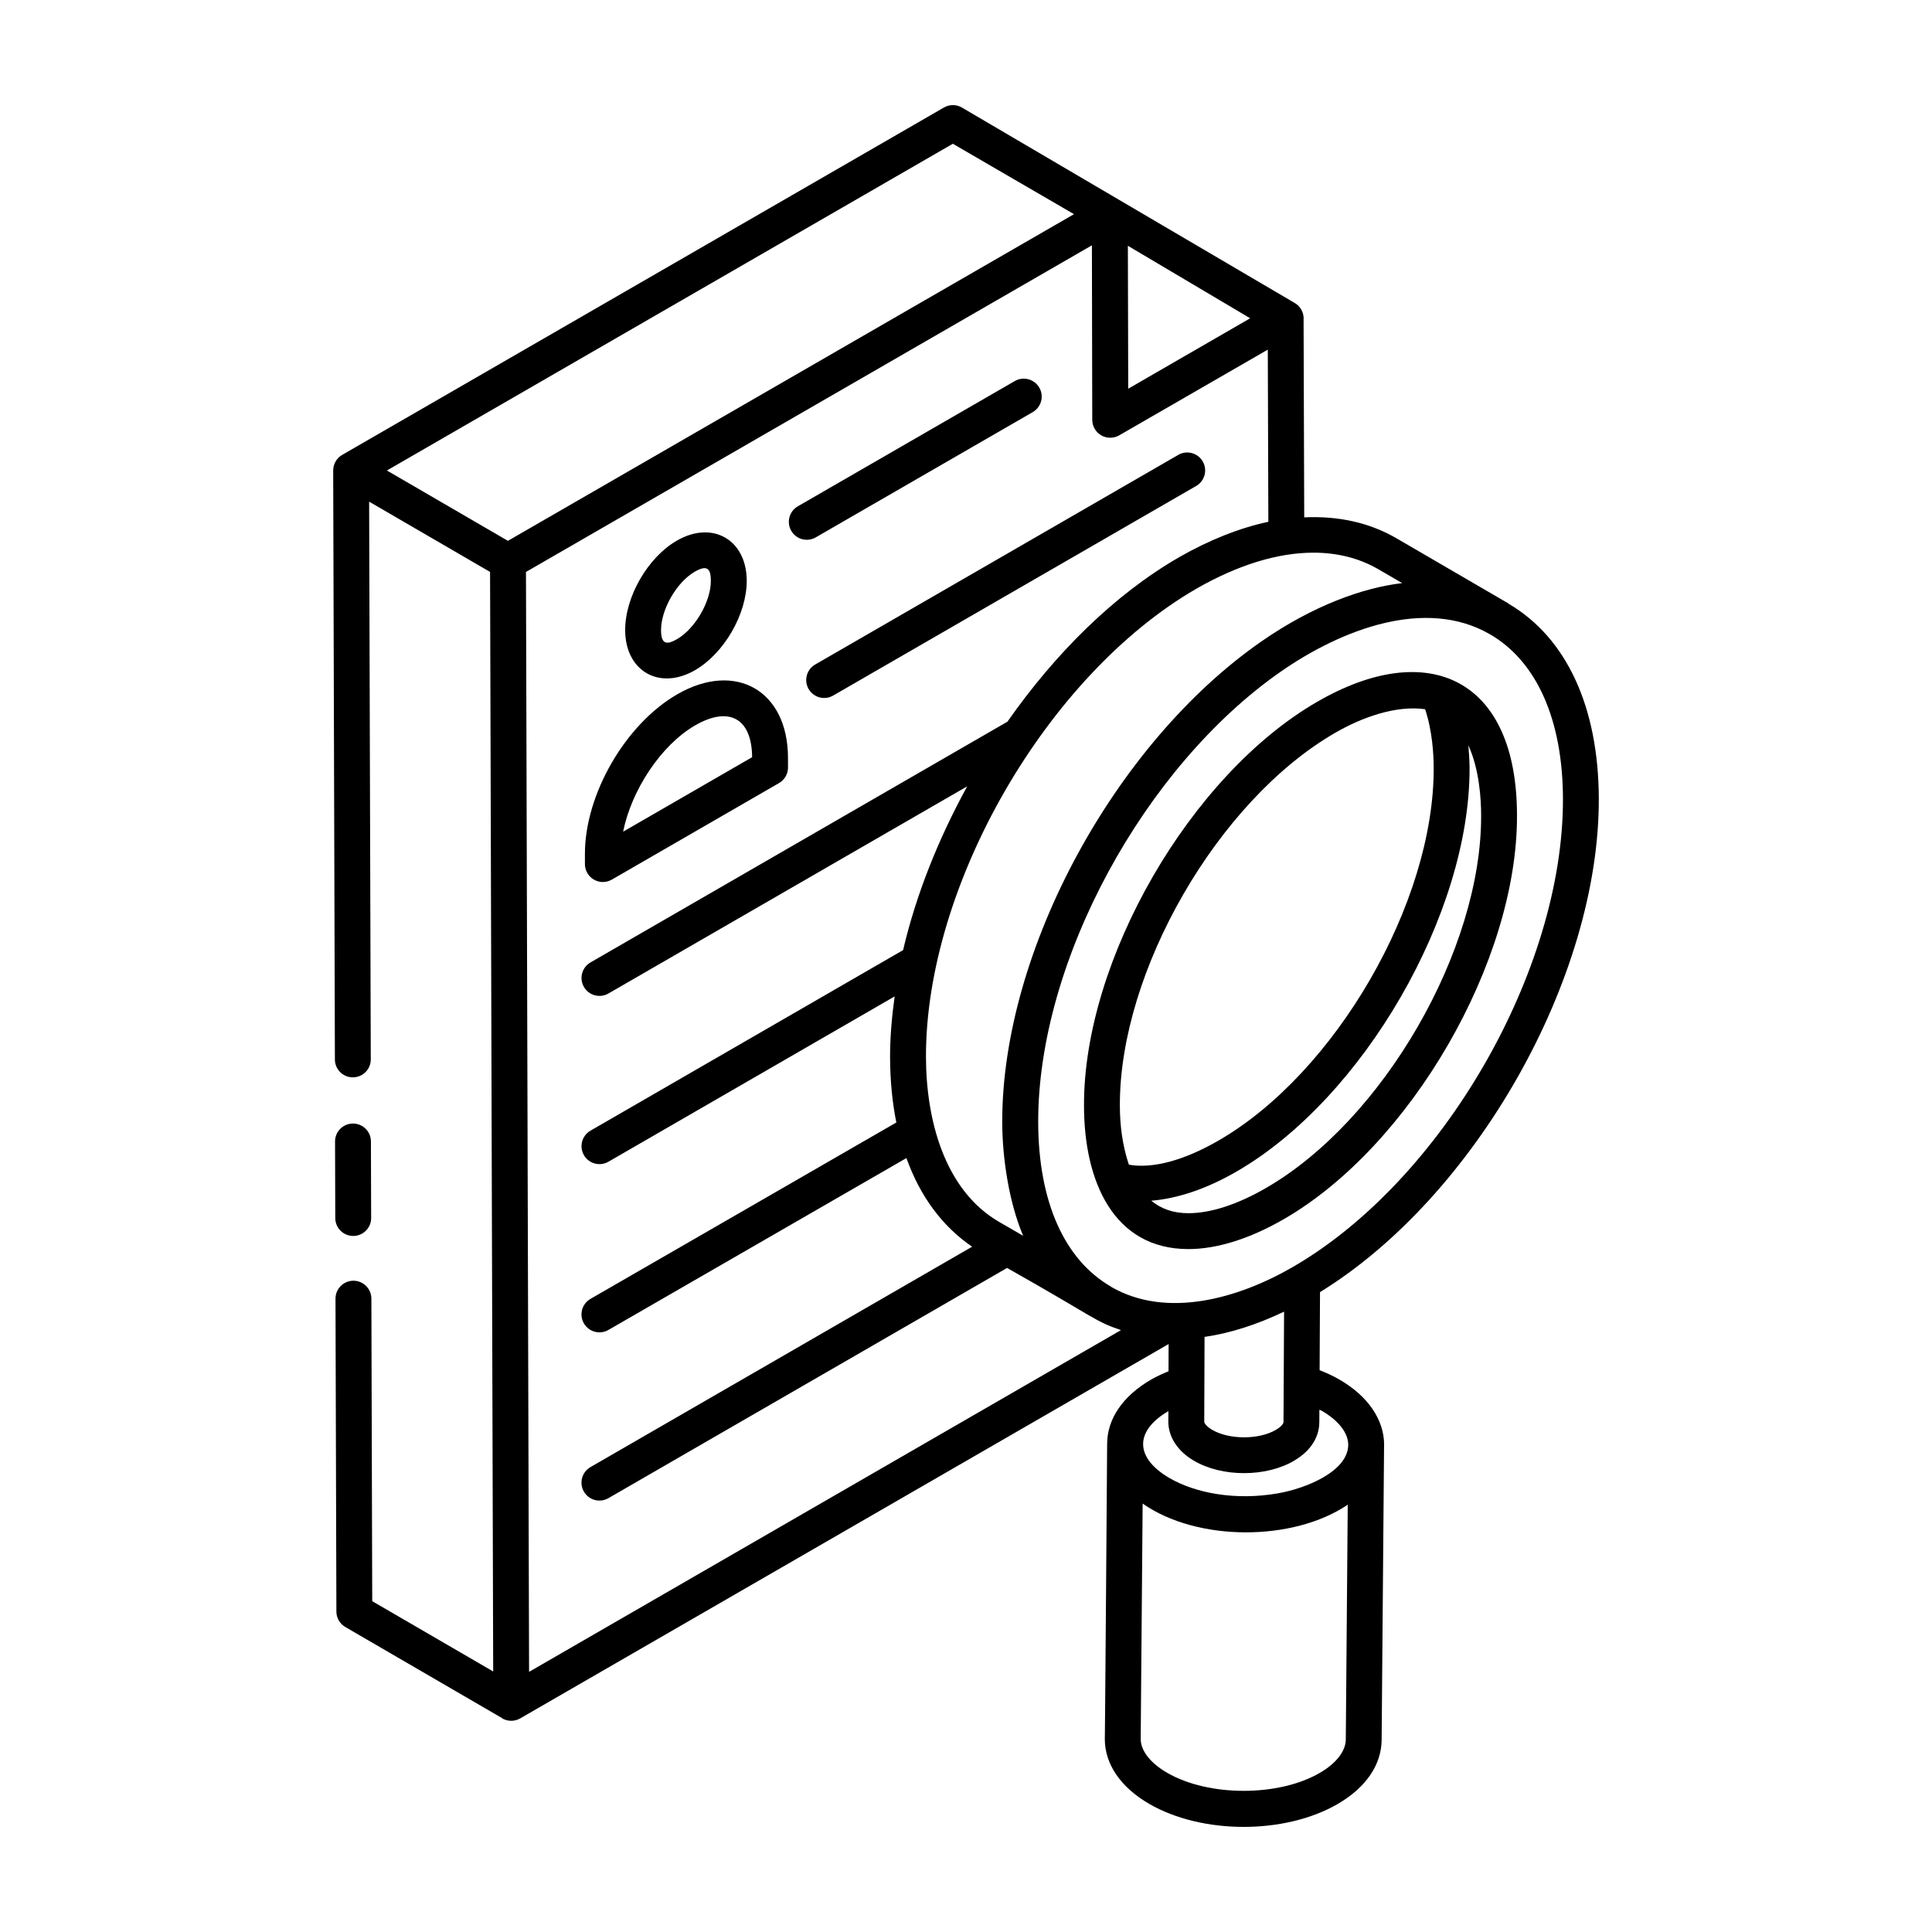
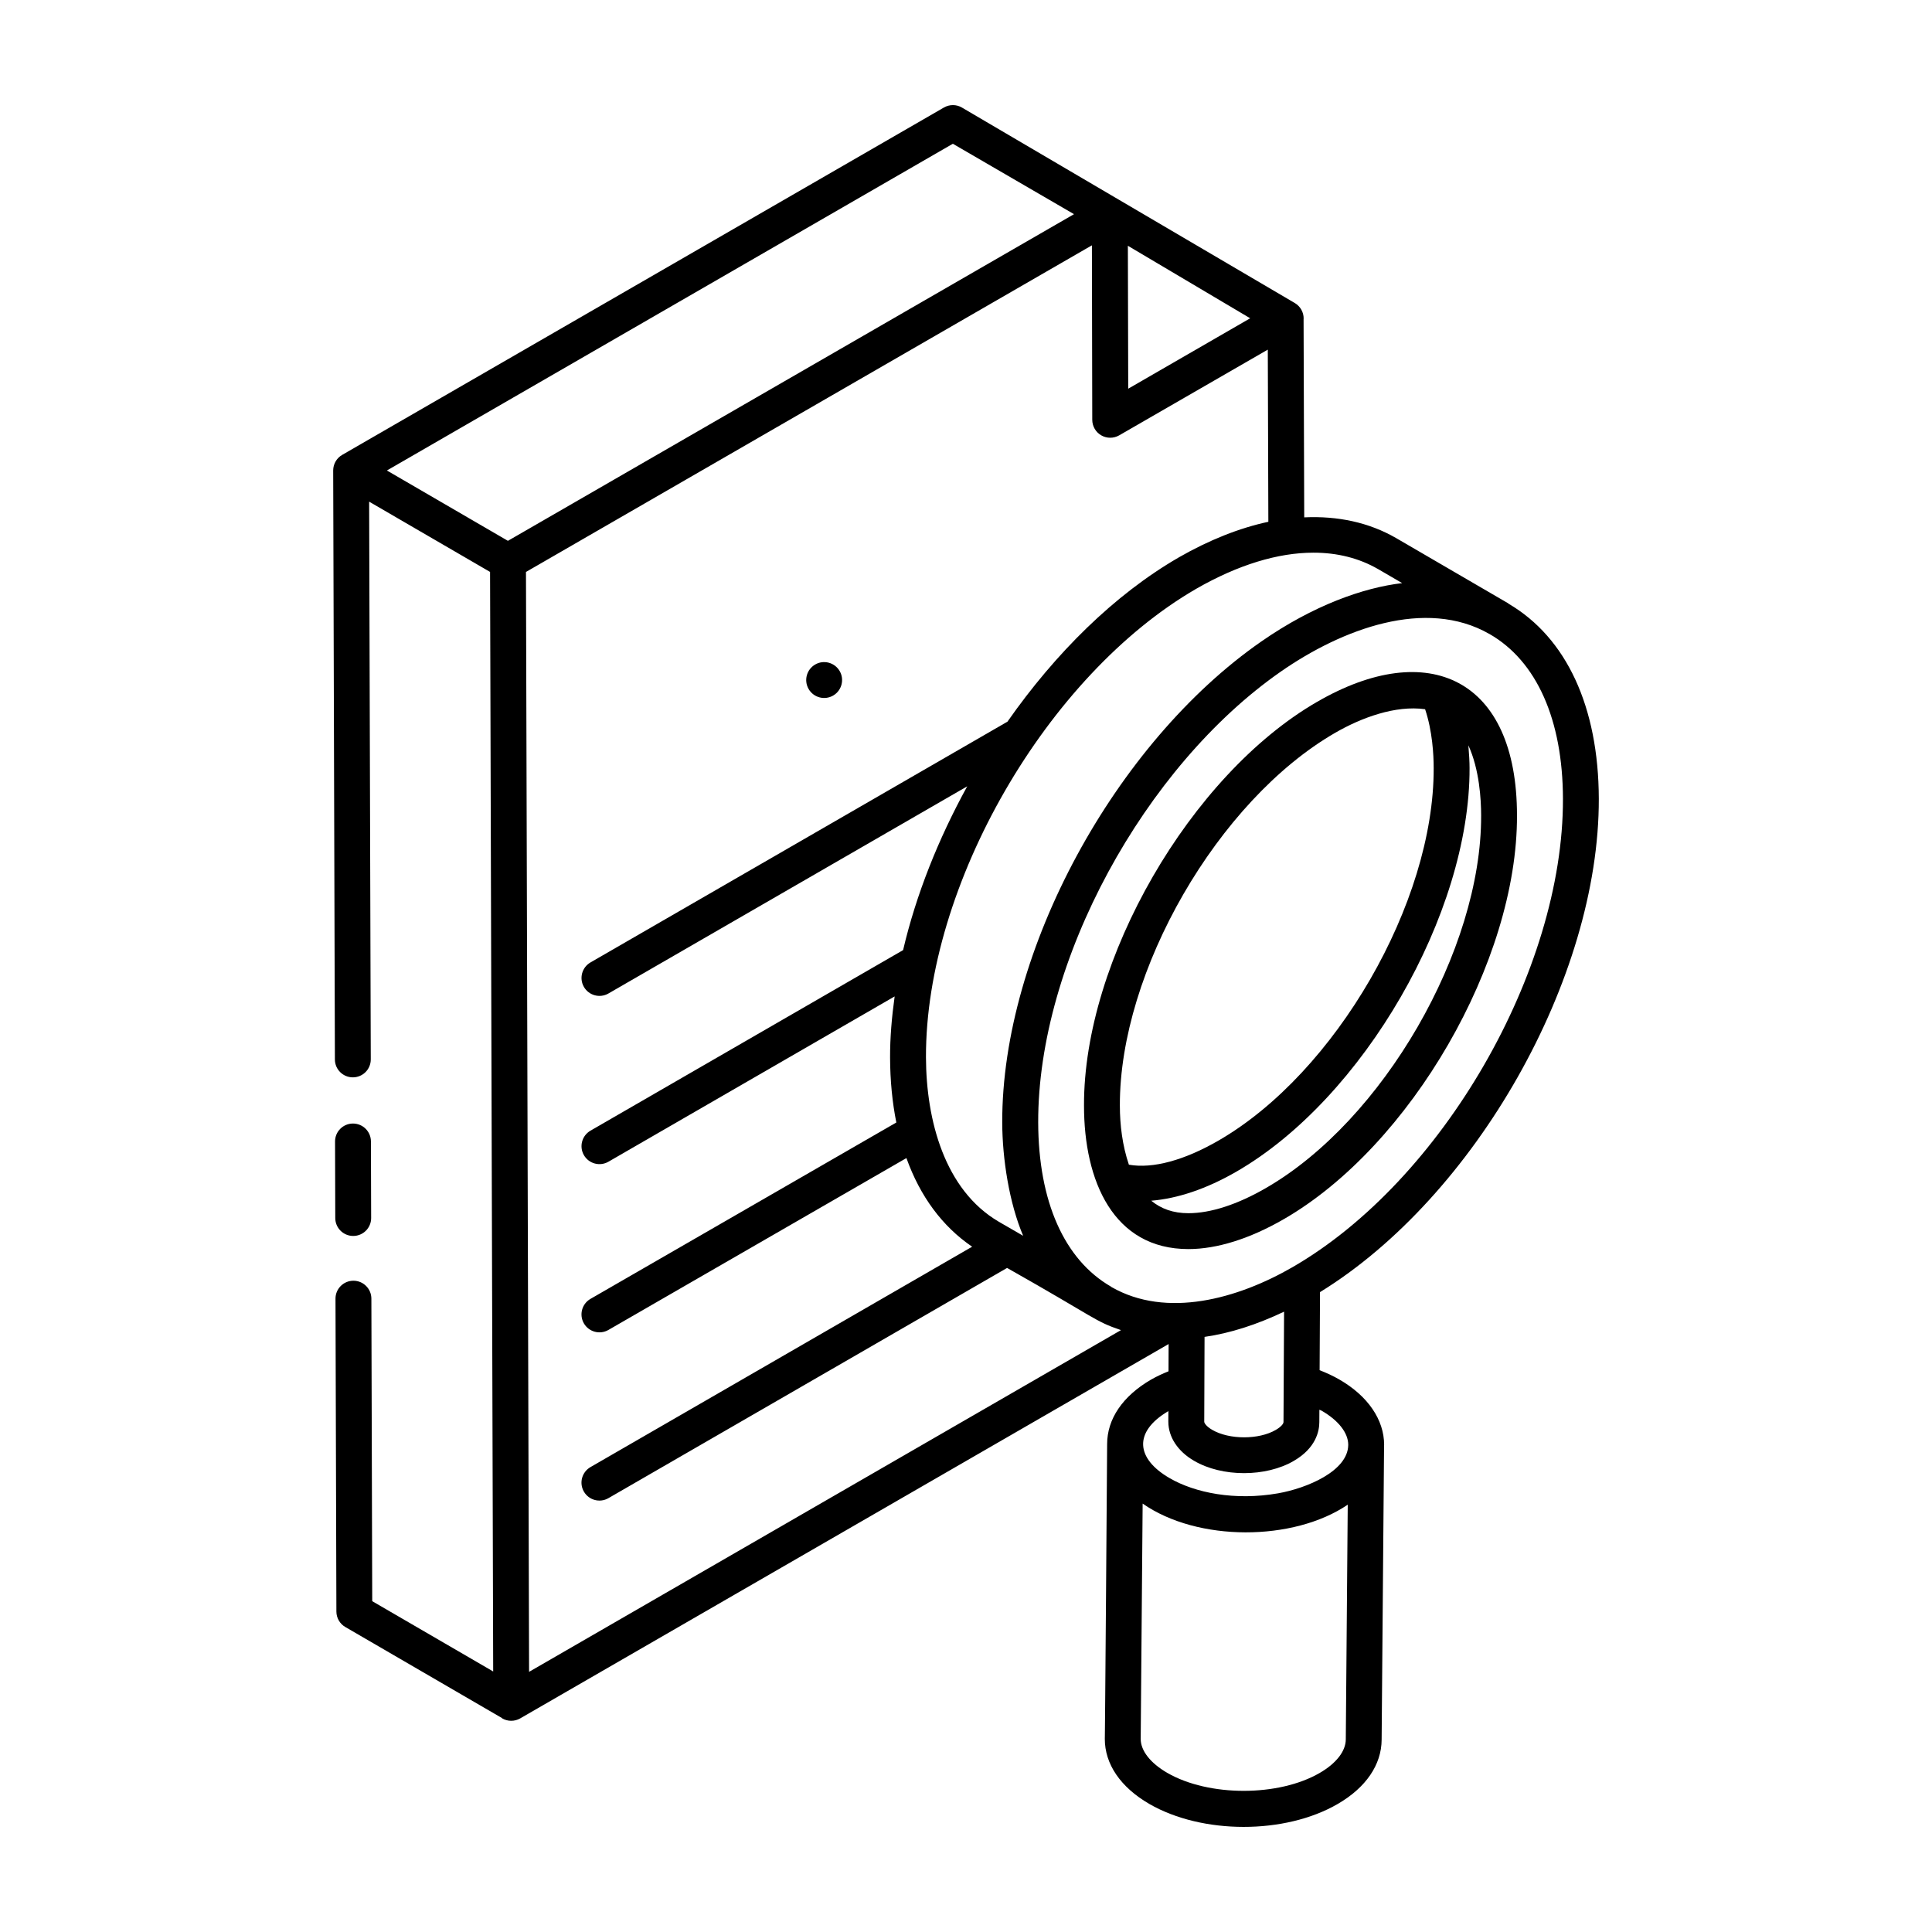
<svg xmlns="http://www.w3.org/2000/svg" fill="#000000" width="800px" height="800px" version="1.1" viewBox="144 144 512 512">
  <g>
    <path d="m232.75 424.77c0.008 2.621 2.137 4.738 4.754 4.738h0.016c2.629-0.008 4.75-2.141 4.738-4.766l-0.434-147.8c0.961 0.559 34.117 19.828 32.047 18.625l0.828 291.39-32.055-18.629-0.227-80.184c-0.008-2.617-2.137-4.738-4.754-4.738h-0.016c-2.621 0.008-4.75 2.141-4.738 4.766l0.238 82.906c0.004 1.691 0.906 3.25 2.363 4.094l41.473 24.105c0.051 0.031 0.07 0.09 0.121 0.121 1.445 0.832 3.262 0.852 4.75-0.004l171.84-99.211-0.027 7.223c-1.531 0.613-3.07 1.32-4.621 2.199-7.519 4.363-11.656 10.445-11.645 17.121 0 1.293-0.574 79.008-0.617 78.047-0.02 6.738 4.176 12.879 11.816 17.301 13.996 8.074 35.918 8.121 49.914-0.008 7.481-4.34 11.613-10.406 11.633-17.059l0.645-77.93v-0.062c0-0.031 0.016-0.059 0.016-0.09 0.008-6.668-4.312-12.98-11.82-17.309-1.711-1-3.484-1.801-5.277-2.5l0.105-20.691c41.09-25.277 74.02-83.16 73.883-130.76-0.07-24.336-8.559-42.645-23.887-51.656-0.062-0.039-0.094-0.102-0.156-0.141l-29.691-17.285c-7.199-4.148-15.453-5.891-24.332-5.477l-0.172-52.609c0-0.023 0.02-0.043 0.02-0.066 0.008-1.691-0.879-3.254-2.328-4.117-9.023-5.297 32.684 19.195-88.238-51.816-1.473-0.863-3.289-0.855-4.762-0.008l-159.48 92.062c-1.484 0.859-2.371 2.441-2.375 4.113 0 0.004 0.004 0.004 0.004 0.008 0 0.004-0.004 0.004-0.004 0.008zm251.39 96.082c0 0.449-0.621 1.262-2.027 2.078-4.484 2.641-12.355 2.633-16.875-0.008-1.539-0.902-2.102-1.785-2.102-2.148l0.035-9.281c0.02-0.125-0.008-0.25 0-0.375l0.047-12.828c6.758-0.961 13.832-3.238 21.074-6.684zm16.508 84.105c-0.008 3.109-2.523 6.348-6.902 8.887-10.898 6.332-29.395 6.336-40.387-0.004-4.496-2.598-7.074-5.894-7.062-9.016l0.516-62.359c14.574 10.184 39.98 10.051 54.352 0.293zm-6.43-87.121c4.484 2.586 7.055 5.867 7.078 9.027 0 0.008-0.004 0.012-0.004 0.02v0.102c-0.113 6.863-10.93 11.414-18.594 12.762-11.469 2.008-22.016-0.137-28.699-4.004-8.969-5.168-9.719-12.273-0.367-17.785l-0.012 2.793c0 4.074 2.492 7.863 6.812 10.375 7.449 4.371 19.086 4.352 26.465 0.008 5.863-3.406 6.738-7.906 6.738-10.262l0.016-3.273c0.191 0.102 0.387 0.133 0.566 0.238zm63.98-162.14c0.129 45.547-32.012 101.22-71.656 124.11-14.582 8.422-33.414 13.648-48.008 5.262-0.047-0.027-0.07-0.078-0.121-0.105l-0.004-0.004c-12.371-7.137-19.215-22.582-19.277-43.477-0.125-42.707 28.129-94.348 64.348-119.54 16.184-11.238 38.309-19.609 55.211-9.941 0.027 0.016 0.055 0.023 0.078 0.039 12.469 7.172 19.371 22.68 19.43 43.656zm-48.992-60.883 6.383 3.719c-10.234 1.191-23.539 5.875-37.359 15.492-38.621 26.824-68.762 81.895-68.629 127.47 0.027 9.559 1.844 21.32 5.547 30.008l-6.457-3.731c-14.379-8.418-19.25-26.941-19.301-43.566-0.133-45.555 32.027-101.28 71.676-124.2 11.055-6.336 21.617-9.539 31.012-9.539 6.301-0.004 12.086 1.441 17.129 4.352zm-52.883-3.051c-16.992 9.824-32.641 25.344-45.336 43.488l-110.5 63.805c-2.273 1.312-3.055 4.219-1.742 6.492 1.316 2.281 4.231 3.047 6.492 1.742l95.09-54.906c-7.66 13.934-13.566 28.746-16.996 43.406l-82.844 47.848c-2.273 1.312-3.055 4.219-1.742 6.492 1.316 2.281 4.231 3.047 6.492 1.742l75.855-43.809c-0.762 5.473-1.227 10.891-1.211 16.164 0.02 6.148 0.586 11.91 1.656 17.246l-81.055 46.746c-2.273 1.309-3.055 4.219-1.742 6.492 1.301 2.242 4.188 3.066 6.492 1.742l78.98-45.551c3.629 10.137 9.516 18.117 17.418 23.488l-101.15 58.41c-2.273 1.312-3.055 4.219-1.742 6.492 1.316 2.281 4.231 3.047 6.492 1.742l105.66-61.016c23.945 13.52 23.074 14.059 30.184 16.477l-156.86 90.562-0.824-291.48c15.379-8.875-55.613 32.098 149.98-86.562 0 0.957 0.098 49.309 0.094 46.25 0.004 1.695 0.91 3.262 2.383 4.109 1.465 0.844 3.273 0.844 4.75 0l39.383-22.715 0.148 45.621c-7.641 1.641-15.645 4.797-23.805 9.477zm-13.332-44.75c-0.004-0.949-0.098-40.383-0.094-37.879l32.414 19.215zm-46.477-64.914 32.109 18.66c-205.59 118.64-134.68 77.719-150.02 86.57-0.961-0.559-34.141-19.844-32.07-18.641z" />
    <path d="m237.62 471.54c2.629-0.008 4.75-2.144 4.738-4.766l-0.059-20.285c-0.008-2.621-2.137-4.738-4.754-4.738h-0.016c-2.629 0.008-4.75 2.144-4.738 4.766l0.059 20.285c0.008 2.621 2.137 4.738 4.754 4.738h0.016z" />
-     <path d="m360.18 286.41 57.504-33.195c2.273-1.312 3.055-4.219 1.742-6.492-1.324-2.269-4.234-3.051-6.492-1.742l-57.504 33.195c-2.273 1.312-3.055 4.219-1.742 6.492 1.324 2.293 4.238 3.047 6.492 1.742z" />
-     <path d="m456.25 264.55-96.215 55.551c-2.273 1.312-3.055 4.219-1.742 6.492 1.316 2.281 4.231 3.047 6.492 1.742l96.215-55.551c2.273-1.312 3.055-4.219 1.742-6.492-1.32-2.281-4.238-3.055-6.492-1.742z" />
+     <path d="m456.25 264.55-96.215 55.551c-2.273 1.312-3.055 4.219-1.742 6.492 1.316 2.281 4.231 3.047 6.492 1.742c2.273-1.312 3.055-4.219 1.742-6.492-1.32-2.281-4.238-3.055-6.492-1.742z" />
    <path d="m493.05 329.99c-33.617 19.426-61.91 68.434-61.777 107.01 0 19.988 7.773 38.02 27.672 38.02 7.562 0 16.309-2.746 25.297-7.945 33.617-19.387 61.91-68.371 61.777-106.96 0-36.344-23.52-47.172-52.969-30.121zm4.758 8.227c6.926-4.008 16.004-7.379 23.859-6.266 1.949 5.816 2.273 12.125 2.273 15.594v0.016c0.121 35.605-25.996 80.805-57.035 98.707-8.973 5.188-17.371 7.516-23.738 6.387-1.711-5.066-2.391-10.469-2.391-15.668-0.121-35.609 25.996-80.84 57.031-98.77zm38.707 21.918c0.121 35.609-25.992 80.809-57.031 98.707-7.543 4.363-14.645 6.668-20.539 6.668-4.047 0-7.227-1.156-9.855-3.309 6.922-0.559 14.633-3.113 22.574-7.707 33.617-19.387 61.914-68.375 61.785-106.96 0-1.559-0.113-3.695-0.316-6.019 2.93 6.406 3.383 14.363 3.383 18.605v0.02z" />
-     <path d="m323.47 328c-13.762 7.949-24.508 26.566-24.461 42.383l0.004 2.617c0.008 2.641 2.16 4.742 4.754 4.742 0.82 0 1.645-0.215 2.375-0.637l44.316-25.59c1.477-0.855 2.383-2.434 2.375-4.137l-0.008-2.609c-0.047-17.754-13.887-25.688-29.355-16.77zm-14.336 36.402c2.203-11 10.043-22.949 19.09-28.168 8.809-5.102 15.008-2.078 15.098 8.43z" />
-     <path d="m328.18 321.61c7.719-4.457 13.738-14.875 13.711-23.723-0.031-10.891-9.117-16.062-18.535-10.605-7.699 4.445-13.707 14.871-13.68 23.742 0.031 10.777 9.027 16.051 18.504 10.586zm-0.07-26.094c3.231-1.863 4.266-0.934 4.273 2.398 0.02 5.473-4.168 12.699-8.957 15.461-2.887 1.68-4.234 1.254-4.242-2.383-0.016-5.488 4.156-12.727 8.926-15.477z" />
  </g>
</svg>